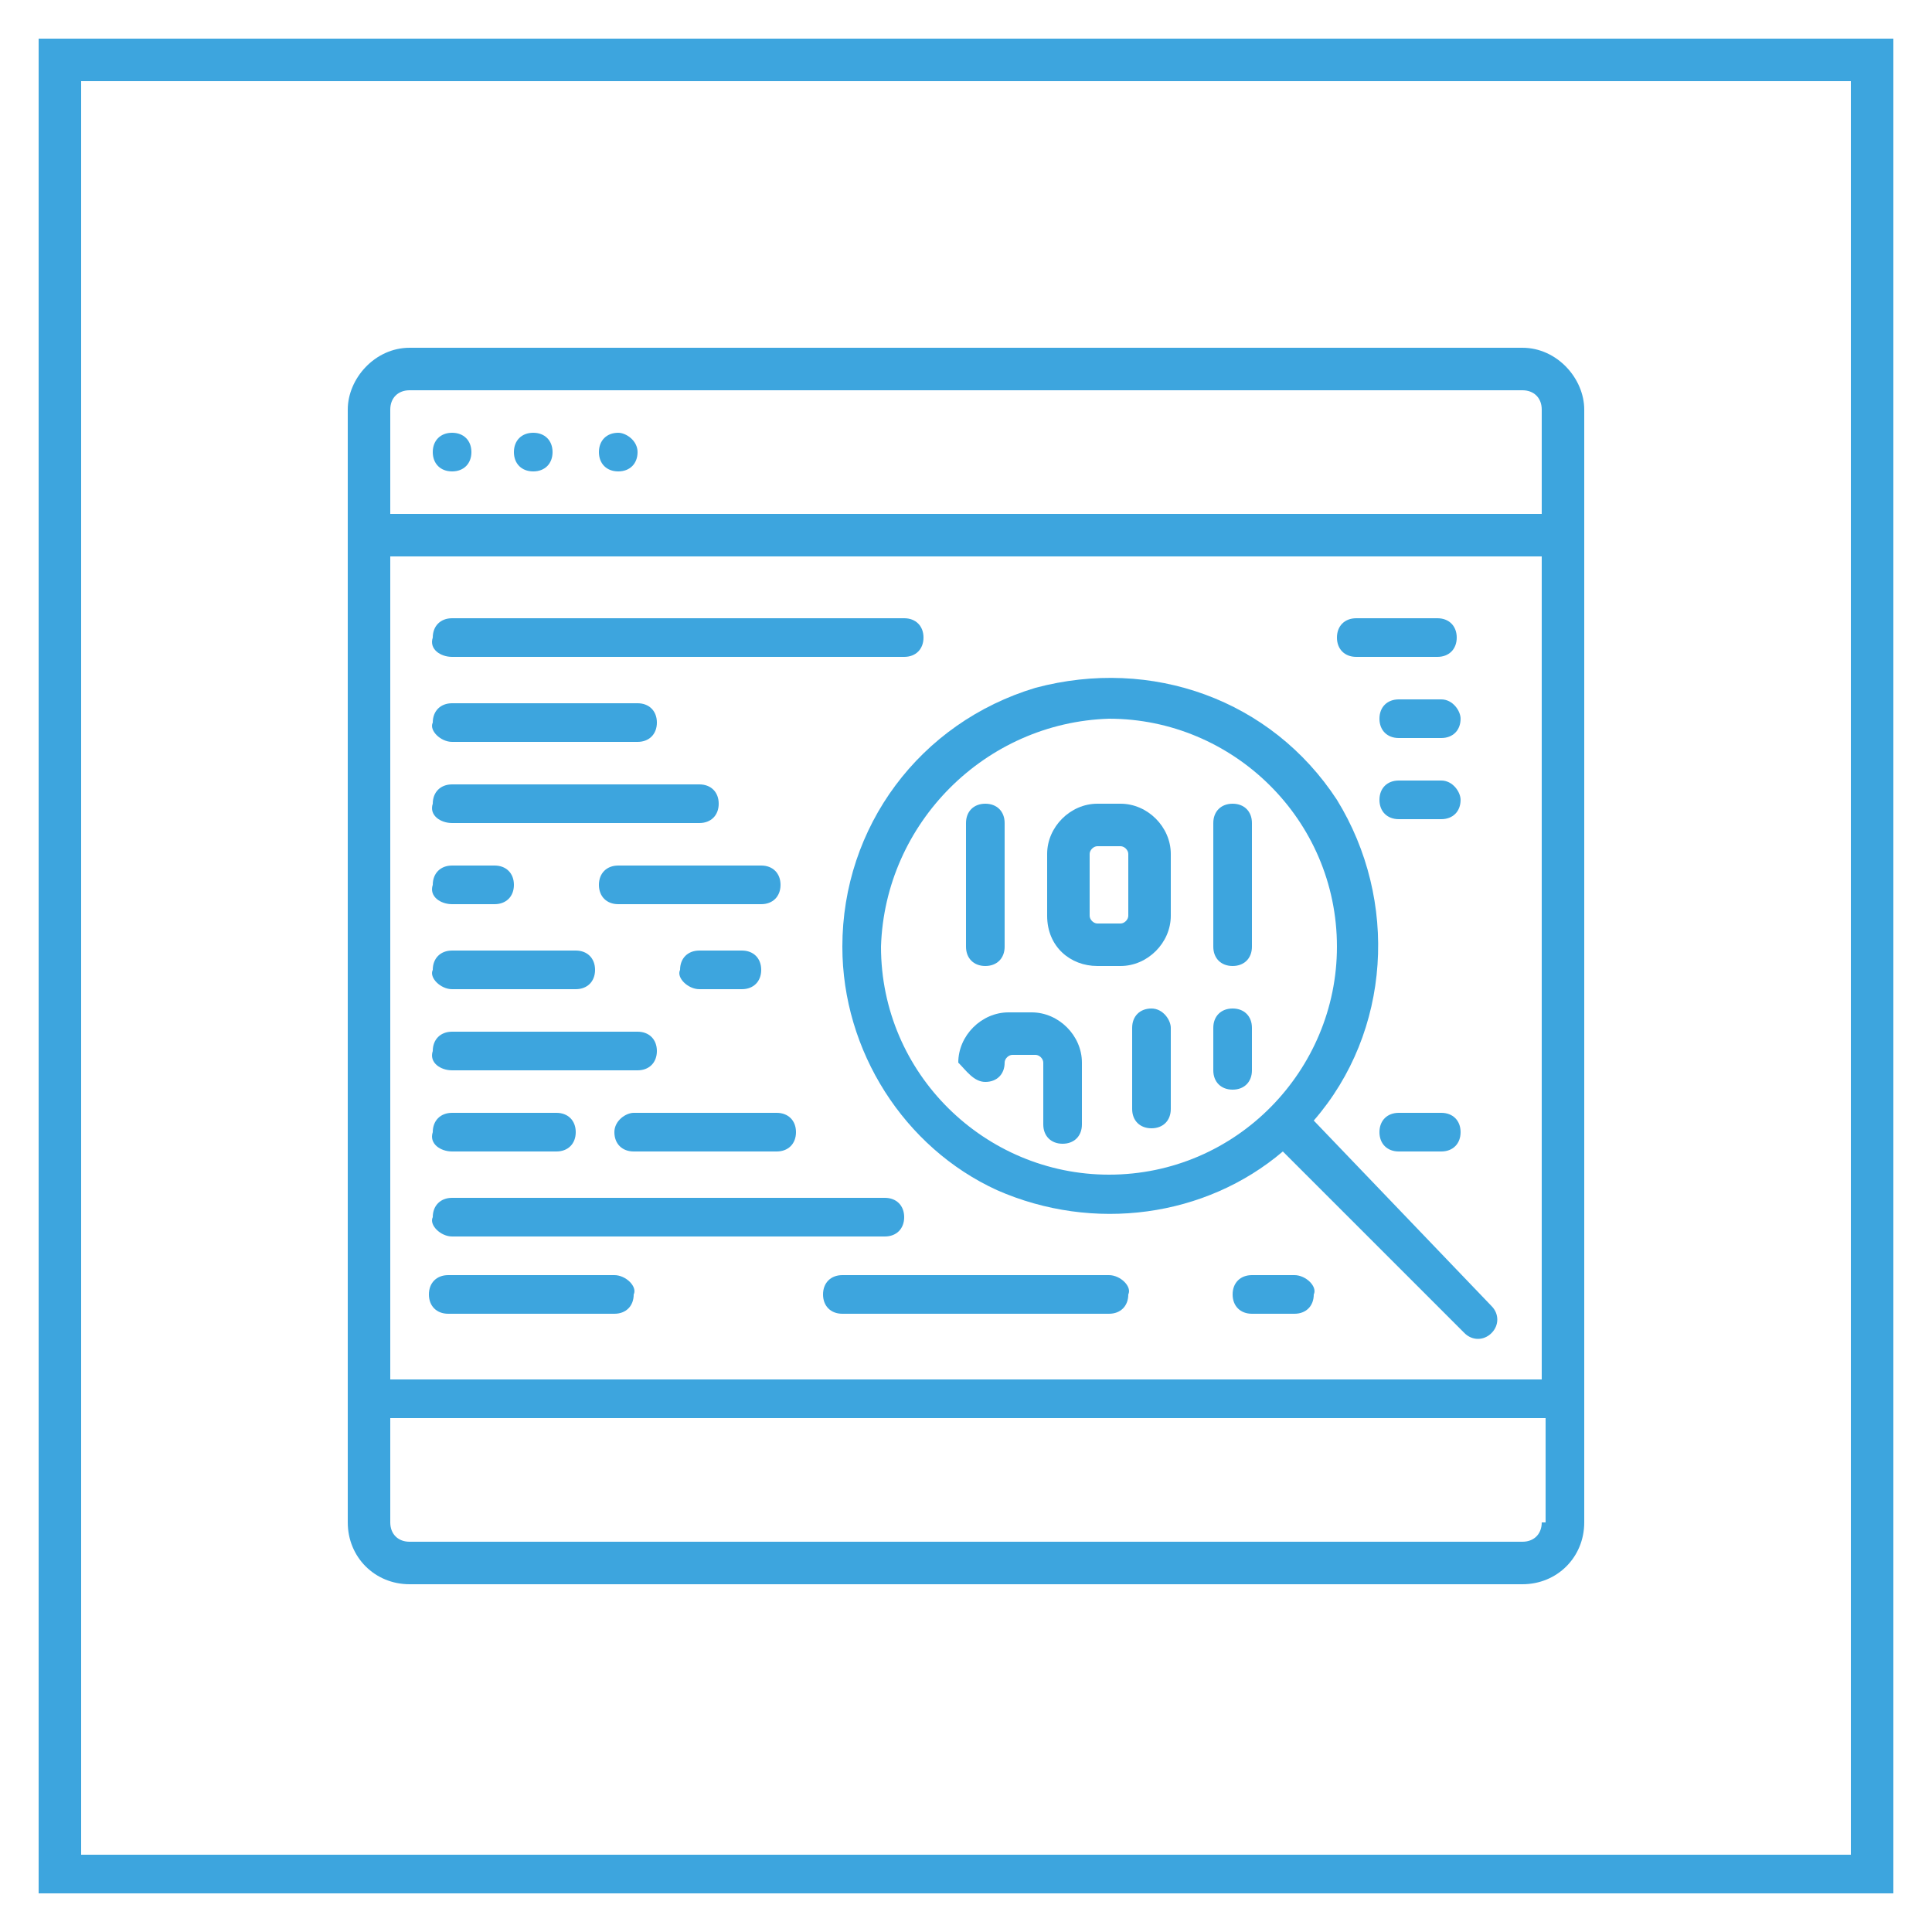
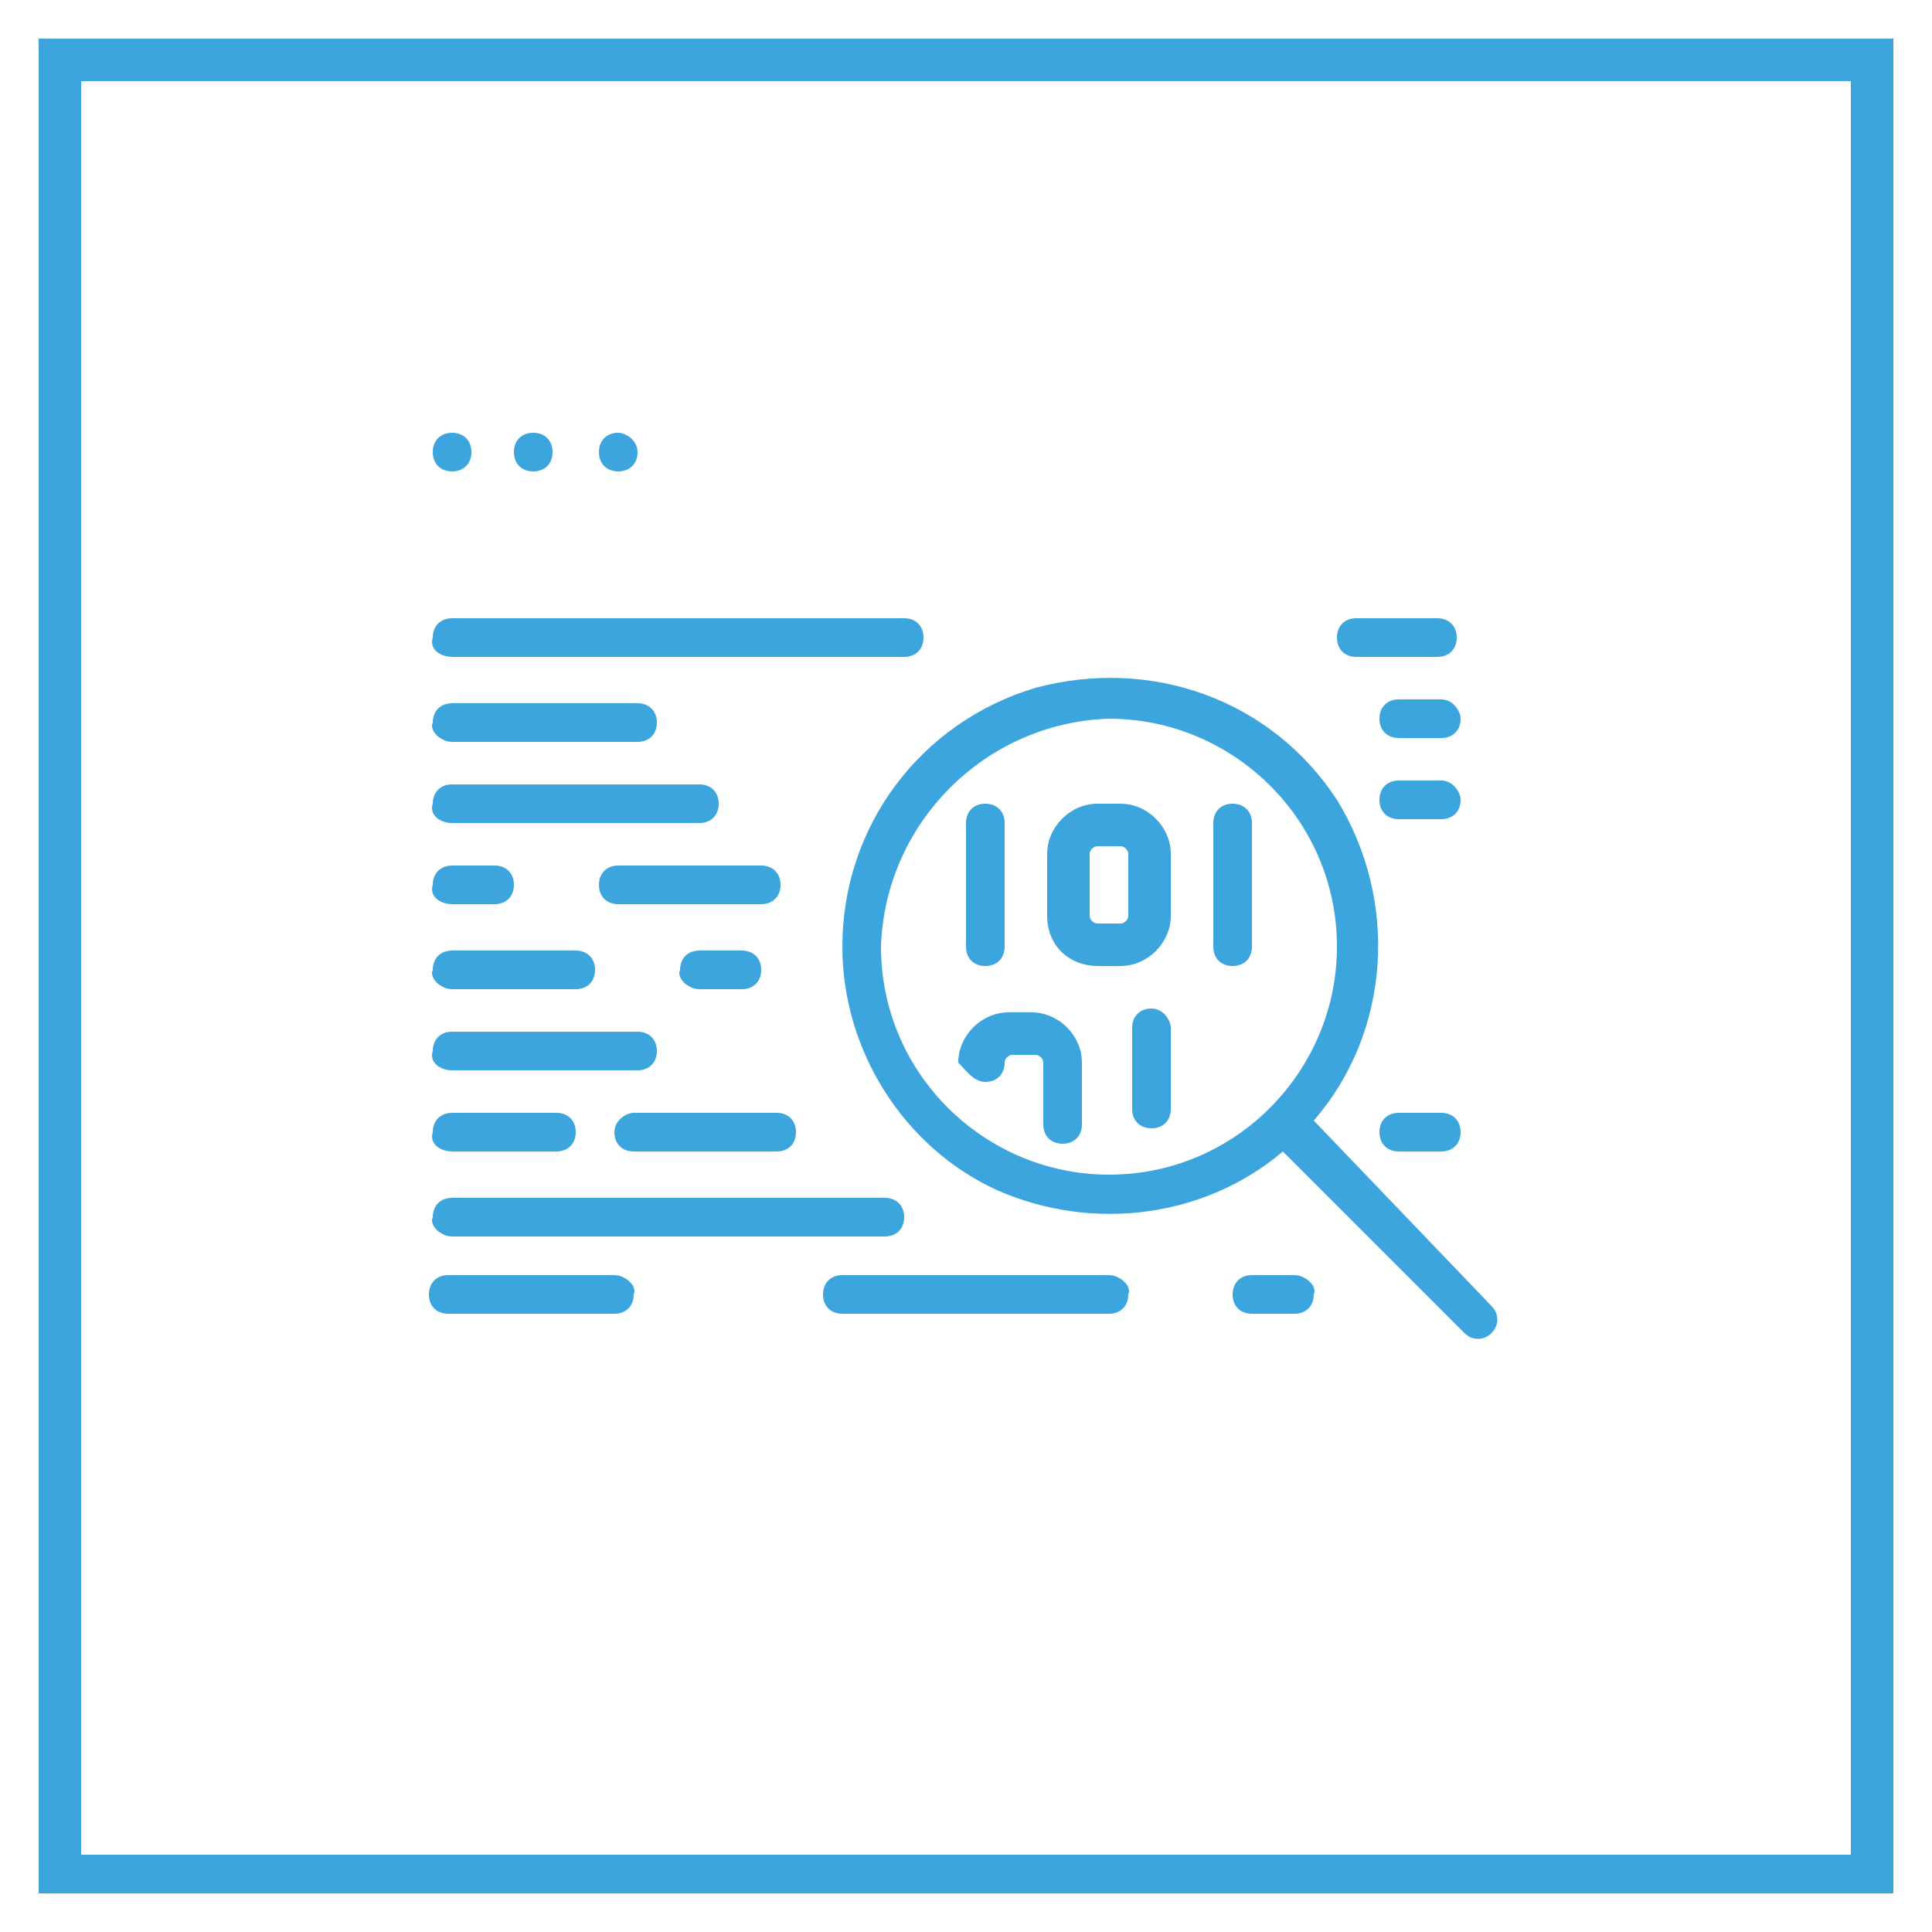
<svg xmlns="http://www.w3.org/2000/svg" version="1.1" id="Layer_1" x="0px" y="0px" width="50px" height="50px" viewBox="0 0 50 50" style="enable-background:new 0 0 50 50;" xml:space="preserve">
  <style type="text/css">
	.st0{fill:#3DA5DE;}
	.st1{fill:#3DA5DE;stroke:#3DA5DE;stroke-width:0.25;stroke-linejoin:round;stroke-miterlimit:10;}
	.st2{fill:#FFFFFF;stroke:#3DA5DE;stroke-width:1.199;stroke-miterlimit:10;}
	.st3{fill:none;stroke:#3DA5DE;stroke-width:1.199;stroke-miterlimit:10;}
	.st4{fill:#3FA3DB;}
</style>
  <g>
    <g>
      <path class="st0" d="M28.4,25H29c0.7,0,1.3-0.6,1.3-1.3v-1.6c0-0.7-0.6-1.3-1.3-1.3h-0.6c-0.7,0-1.3,0.6-1.3,1.3v1.6    C27.1,24.5,27.7,25,28.4,25L28.4,25z M28.2,22.1c0-0.1,0.1-0.2,0.2-0.2H29c0.1,0,0.2,0.1,0.2,0.2v1.6c0,0.1-0.1,0.2-0.2,0.2h-0.6    c-0.1,0-0.2-0.1-0.2-0.2V22.1z M28.2,22.1" />
      <path class="st0" d="M25.5,28c0.3,0,0.5-0.2,0.5-0.5c0-0.1,0.1-0.2,0.2-0.2h0.6c0.1,0,0.2,0.1,0.2,0.2v1.6c0,0.3,0.2,0.5,0.5,0.5    c0.3,0,0.5-0.2,0.5-0.5v-1.6c0-0.7-0.6-1.3-1.3-1.3h-0.6c-0.7,0-1.3,0.6-1.3,1.3C25,27.7,25.2,28,25.5,28L25.5,28z M25.5,28" />
      <path class="st0" d="M25.5,25c0.3,0,0.5-0.2,0.5-0.5v-3.2c0-0.3-0.2-0.5-0.5-0.5c-0.3,0-0.5,0.2-0.5,0.5v3.2    C25,24.8,25.2,25,25.5,25L25.5,25z M25.5,25" />
      <path class="st0" d="M31.9,25c0.3,0,0.5-0.2,0.5-0.5v-3.2c0-0.3-0.2-0.5-0.5-0.5c-0.3,0-0.5,0.2-0.5,0.5v3.2    C31.4,24.8,31.6,25,31.9,25L31.9,25z M31.9,25" />
      <path class="st0" d="M29.8,26.1c-0.3,0-0.5,0.2-0.5,0.5v2.1c0,0.3,0.2,0.5,0.5,0.5c0.3,0,0.5-0.2,0.5-0.5v-2.1    C30.3,26.4,30.1,26.1,29.8,26.1L29.8,26.1z M29.8,26.1" />
-       <path class="st0" d="M31.9,28.2c0.3,0,0.5-0.2,0.5-0.5v-1.1c0-0.3-0.2-0.5-0.5-0.5c-0.3,0-0.5,0.2-0.5,0.5v1.1    C31.4,28,31.6,28.2,31.9,28.2L31.9,28.2z M31.9,28.2" />
-       <path class="st0" d="M39.4,9H10.6C9.7,9,9,9.8,9,10.6v28.8c0,0.9,0.7,1.6,1.6,1.6h28.8c0.9,0,1.6-0.7,1.6-1.6V10.6    C41,9.8,40.3,9,39.4,9L39.4,9z M10.1,10.6c0-0.3,0.2-0.5,0.5-0.5h28.8c0.3,0,0.5,0.2,0.5,0.5v2.7H10.1V10.6z M39.9,14.4v21.3H10.1    V14.4H39.9z M39.9,39.4c0,0.3-0.2,0.5-0.5,0.5H10.6c-0.3,0-0.5-0.2-0.5-0.5v-2.7h29.9V39.4z M39.9,39.4" />
      <path class="st0" d="M21.8,24.5c0,2.7,1.6,5.2,4,6.3c2.5,1.1,5.4,0.7,7.4-1l4.7,4.7c0.2,0.2,0.5,0.2,0.7,0c0.2-0.2,0.2-0.5,0-0.7    L34,29c2-2.3,2.2-5.7,0.6-8.3c-1.7-2.6-4.8-3.7-7.8-2.9C23.8,18.7,21.8,21.4,21.8,24.5L21.8,24.5z M28.7,18.6    c3.2,0,5.9,2.6,5.9,5.9c0,3.2-2.6,5.9-5.9,5.9c-3.2,0-5.9-2.6-5.9-5.9C22.9,21.3,25.5,18.7,28.7,18.6L28.7,18.6z M28.7,18.6" />
      <path class="st0" d="M11.7,17h11.7c0.3,0,0.5-0.2,0.5-0.5c0-0.3-0.2-0.5-0.5-0.5H11.7c-0.3,0-0.5,0.2-0.5,0.5    C11.1,16.8,11.4,17,11.7,17L11.7,17z M11.7,17" />
      <path class="st0" d="M11.7,19.2h4.8c0.3,0,0.5-0.2,0.5-0.5c0-0.3-0.2-0.5-0.5-0.5h-4.8c-0.3,0-0.5,0.2-0.5,0.5    C11.1,18.9,11.4,19.2,11.7,19.2L11.7,19.2z M11.7,19.2" />
      <path class="st0" d="M35.1,17h2.1c0.3,0,0.5-0.2,0.5-0.5c0-0.3-0.2-0.5-0.5-0.5h-2.1c-0.3,0-0.5,0.2-0.5,0.5    C34.6,16.8,34.8,17,35.1,17L35.1,17z M35.1,17" />
      <path class="st0" d="M37.3,18.1h-1.1c-0.3,0-0.5,0.2-0.5,0.5c0,0.3,0.2,0.5,0.5,0.5h1.1c0.3,0,0.5-0.2,0.5-0.5    C37.8,18.4,37.6,18.1,37.3,18.1L37.3,18.1z M37.3,18.1" />
      <path class="st0" d="M37.3,28.8h-1.1c-0.3,0-0.5,0.2-0.5,0.5c0,0.3,0.2,0.5,0.5,0.5h1.1c0.3,0,0.5-0.2,0.5-0.5    C37.8,29,37.6,28.8,37.3,28.8L37.3,28.8z M37.3,28.8" />
      <path class="st0" d="M37.3,20.2h-1.1c-0.3,0-0.5,0.2-0.5,0.5c0,0.3,0.2,0.5,0.5,0.5h1.1c0.3,0,0.5-0.2,0.5-0.5    C37.8,20.5,37.6,20.2,37.3,20.2L37.3,20.2z M37.3,20.2" />
-       <path class="st0" d="M33.5,33h-1.1c-0.3,0-0.5,0.2-0.5,0.5c0,0.3,0.2,0.5,0.5,0.5h1.1c0.3,0,0.5-0.2,0.5-0.5    C34.1,33.3,33.8,33,33.5,33L33.5,33z M33.5,33" />
+       <path class="st0" d="M33.5,33h-1.1c-0.3,0-0.5,0.2-0.5,0.5c0,0.3,0.2,0.5,0.5,0.5h1.1c0.3,0,0.5-0.2,0.5-0.5    C34.1,33.3,33.8,33,33.5,33L33.5,33M33.5,33" />
      <path class="st0" d="M11.7,21.3h6.4c0.3,0,0.5-0.2,0.5-0.5c0-0.3-0.2-0.5-0.5-0.5h-6.4c-0.3,0-0.5,0.2-0.5,0.5    C11.1,21.1,11.4,21.3,11.7,21.3L11.7,21.3z M11.7,21.3" />
      <path class="st0" d="M11.7,23.4h1.1c0.3,0,0.5-0.2,0.5-0.5c0-0.3-0.2-0.5-0.5-0.5h-1.1c-0.3,0-0.5,0.2-0.5,0.5    C11.1,23.2,11.4,23.4,11.7,23.4L11.7,23.4z M11.7,23.4" />
      <path class="st0" d="M18.1,25.6h1.1c0.3,0,0.5-0.2,0.5-0.5c0-0.3-0.2-0.5-0.5-0.5h-1.1c-0.3,0-0.5,0.2-0.5,0.5    C17.5,25.3,17.8,25.6,18.1,25.6L18.1,25.6z M18.1,25.6" />
      <path class="st0" d="M20.2,22.9c0-0.3-0.2-0.5-0.5-0.5h-3.7c-0.3,0-0.5,0.2-0.5,0.5c0,0.3,0.2,0.5,0.5,0.5h3.7    C20,23.4,20.2,23.2,20.2,22.9L20.2,22.9z M20.2,22.9" />
      <path class="st0" d="M15.9,29.3c0,0.3,0.2,0.5,0.5,0.5h3.7c0.3,0,0.5-0.2,0.5-0.5c0-0.3-0.2-0.5-0.5-0.5h-3.7    C16.2,28.8,15.9,29,15.9,29.3L15.9,29.3z M15.9,29.3" />
      <path class="st0" d="M11.7,25.6h3.2c0.3,0,0.5-0.2,0.5-0.5c0-0.3-0.2-0.5-0.5-0.5h-3.2c-0.3,0-0.5,0.2-0.5,0.5    C11.1,25.3,11.4,25.6,11.7,25.6L11.7,25.6z M11.7,25.6" />
      <path class="st0" d="M11.7,27.7h4.8c0.3,0,0.5-0.2,0.5-0.5c0-0.3-0.2-0.5-0.5-0.5h-4.8c-0.3,0-0.5,0.2-0.5,0.5    C11.1,27.5,11.4,27.7,11.7,27.7L11.7,27.7z M11.7,27.7" />
      <path class="st0" d="M11.7,29.8h2.7c0.3,0,0.5-0.2,0.5-0.5c0-0.3-0.2-0.5-0.5-0.5h-2.7c-0.3,0-0.5,0.2-0.5,0.5    C11.1,29.6,11.4,29.8,11.7,29.8L11.7,29.8z M11.7,29.8" />
      <path class="st0" d="M11.7,32h11.2c0.3,0,0.5-0.2,0.5-0.5c0-0.3-0.2-0.5-0.5-0.5H11.7c-0.3,0-0.5,0.2-0.5,0.5    C11.1,31.7,11.4,32,11.7,32L11.7,32z M11.7,32" />
      <path class="st0" d="M15.9,33h-4.3c-0.3,0-0.5,0.2-0.5,0.5c0,0.3,0.2,0.5,0.5,0.5h4.3c0.3,0,0.5-0.2,0.5-0.5    C16.5,33.3,16.2,33,15.9,33L15.9,33z M15.9,33" />
      <path class="st0" d="M28.7,33h-6.9c-0.3,0-0.5,0.2-0.5,0.5c0,0.3,0.2,0.5,0.5,0.5h6.9c0.3,0,0.5-0.2,0.5-0.5    C29.3,33.3,29,33,28.7,33L28.7,33z M28.7,33" />
      <path class="st0" d="M12.2,11.7c0,0.3-0.2,0.5-0.5,0.5c-0.3,0-0.5-0.2-0.5-0.5c0-0.3,0.2-0.5,0.5-0.5C12,11.2,12.2,11.4,12.2,11.7    L12.2,11.7z M12.2,11.7" />
      <path class="st0" d="M14.3,11.7c0,0.3-0.2,0.5-0.5,0.5c-0.3,0-0.5-0.2-0.5-0.5c0-0.3,0.2-0.5,0.5-0.5    C14.1,11.2,14.3,11.4,14.3,11.7L14.3,11.7z M14.3,11.7" />
      <path class="st0" d="M16.5,11.7c0,0.3-0.2,0.5-0.5,0.5c-0.3,0-0.5-0.2-0.5-0.5c0-0.3,0.2-0.5,0.5-0.5    C16.2,11.2,16.5,11.4,16.5,11.7L16.5,11.7z M16.5,11.7" />
    </g>
  </g>
  <path class="st0" d="M49,49H1V1h48V49z M2.1,48h45.8V2.1H2.1V48z" />
</svg>